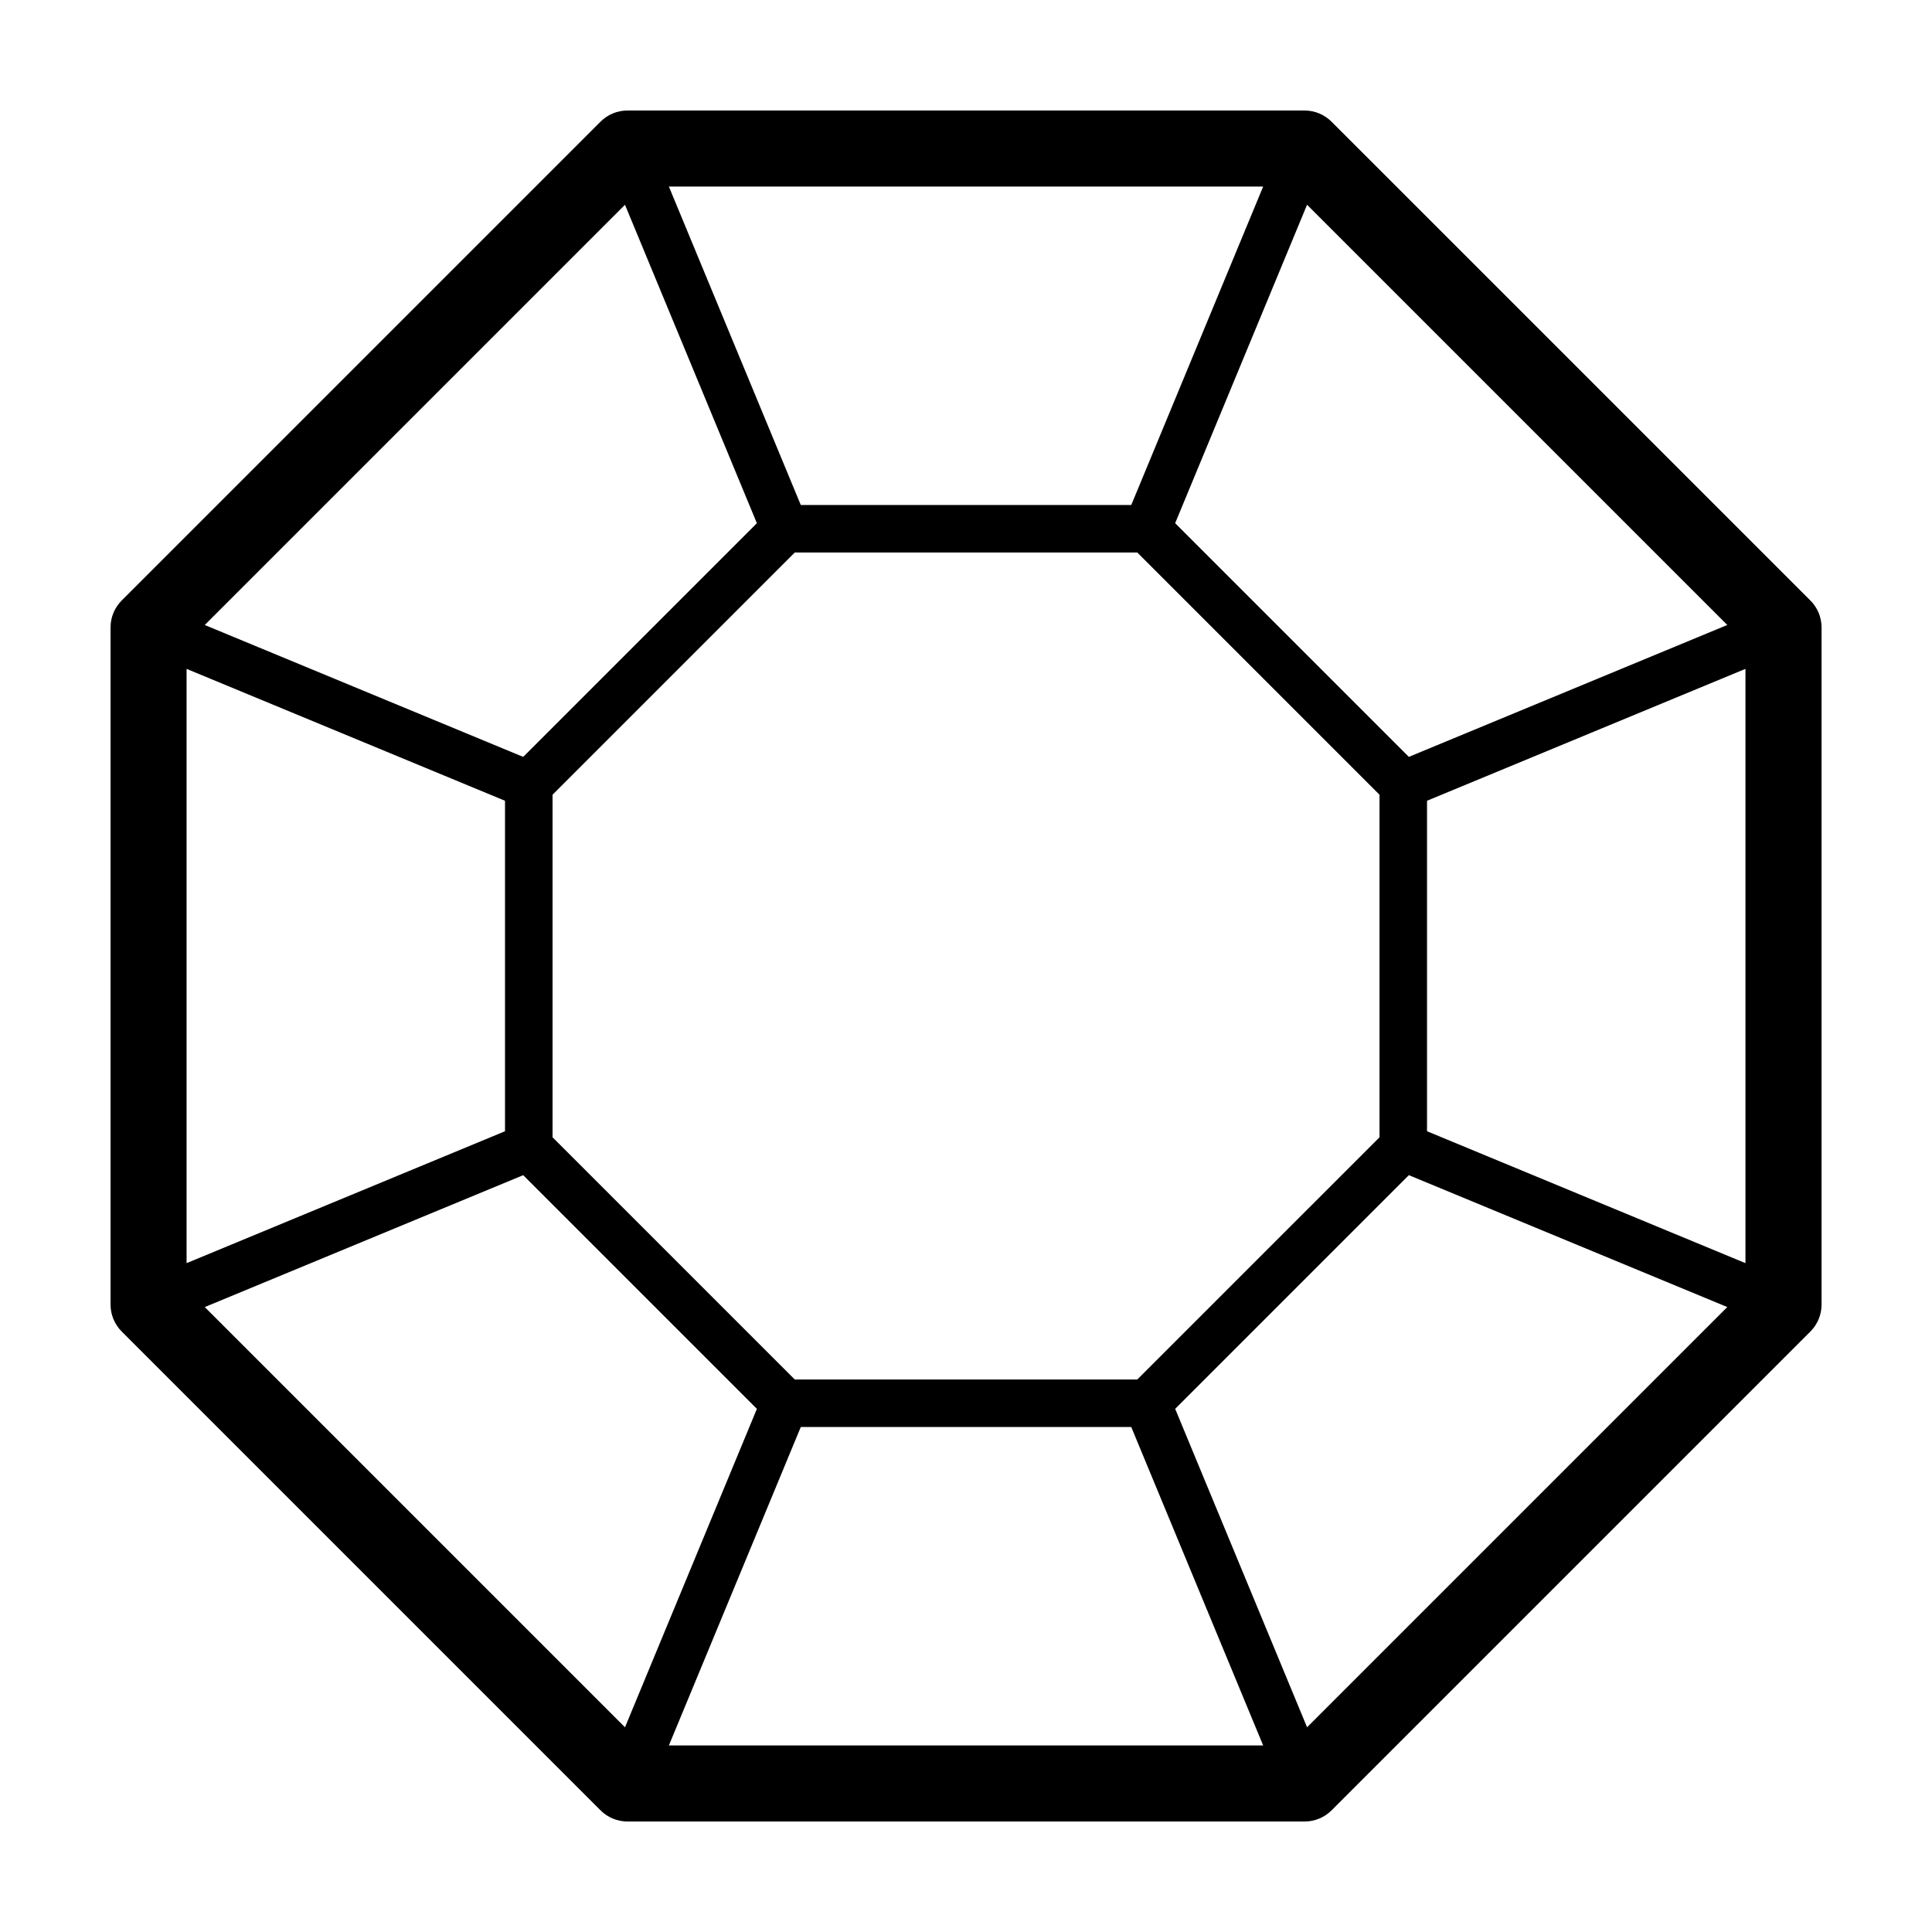
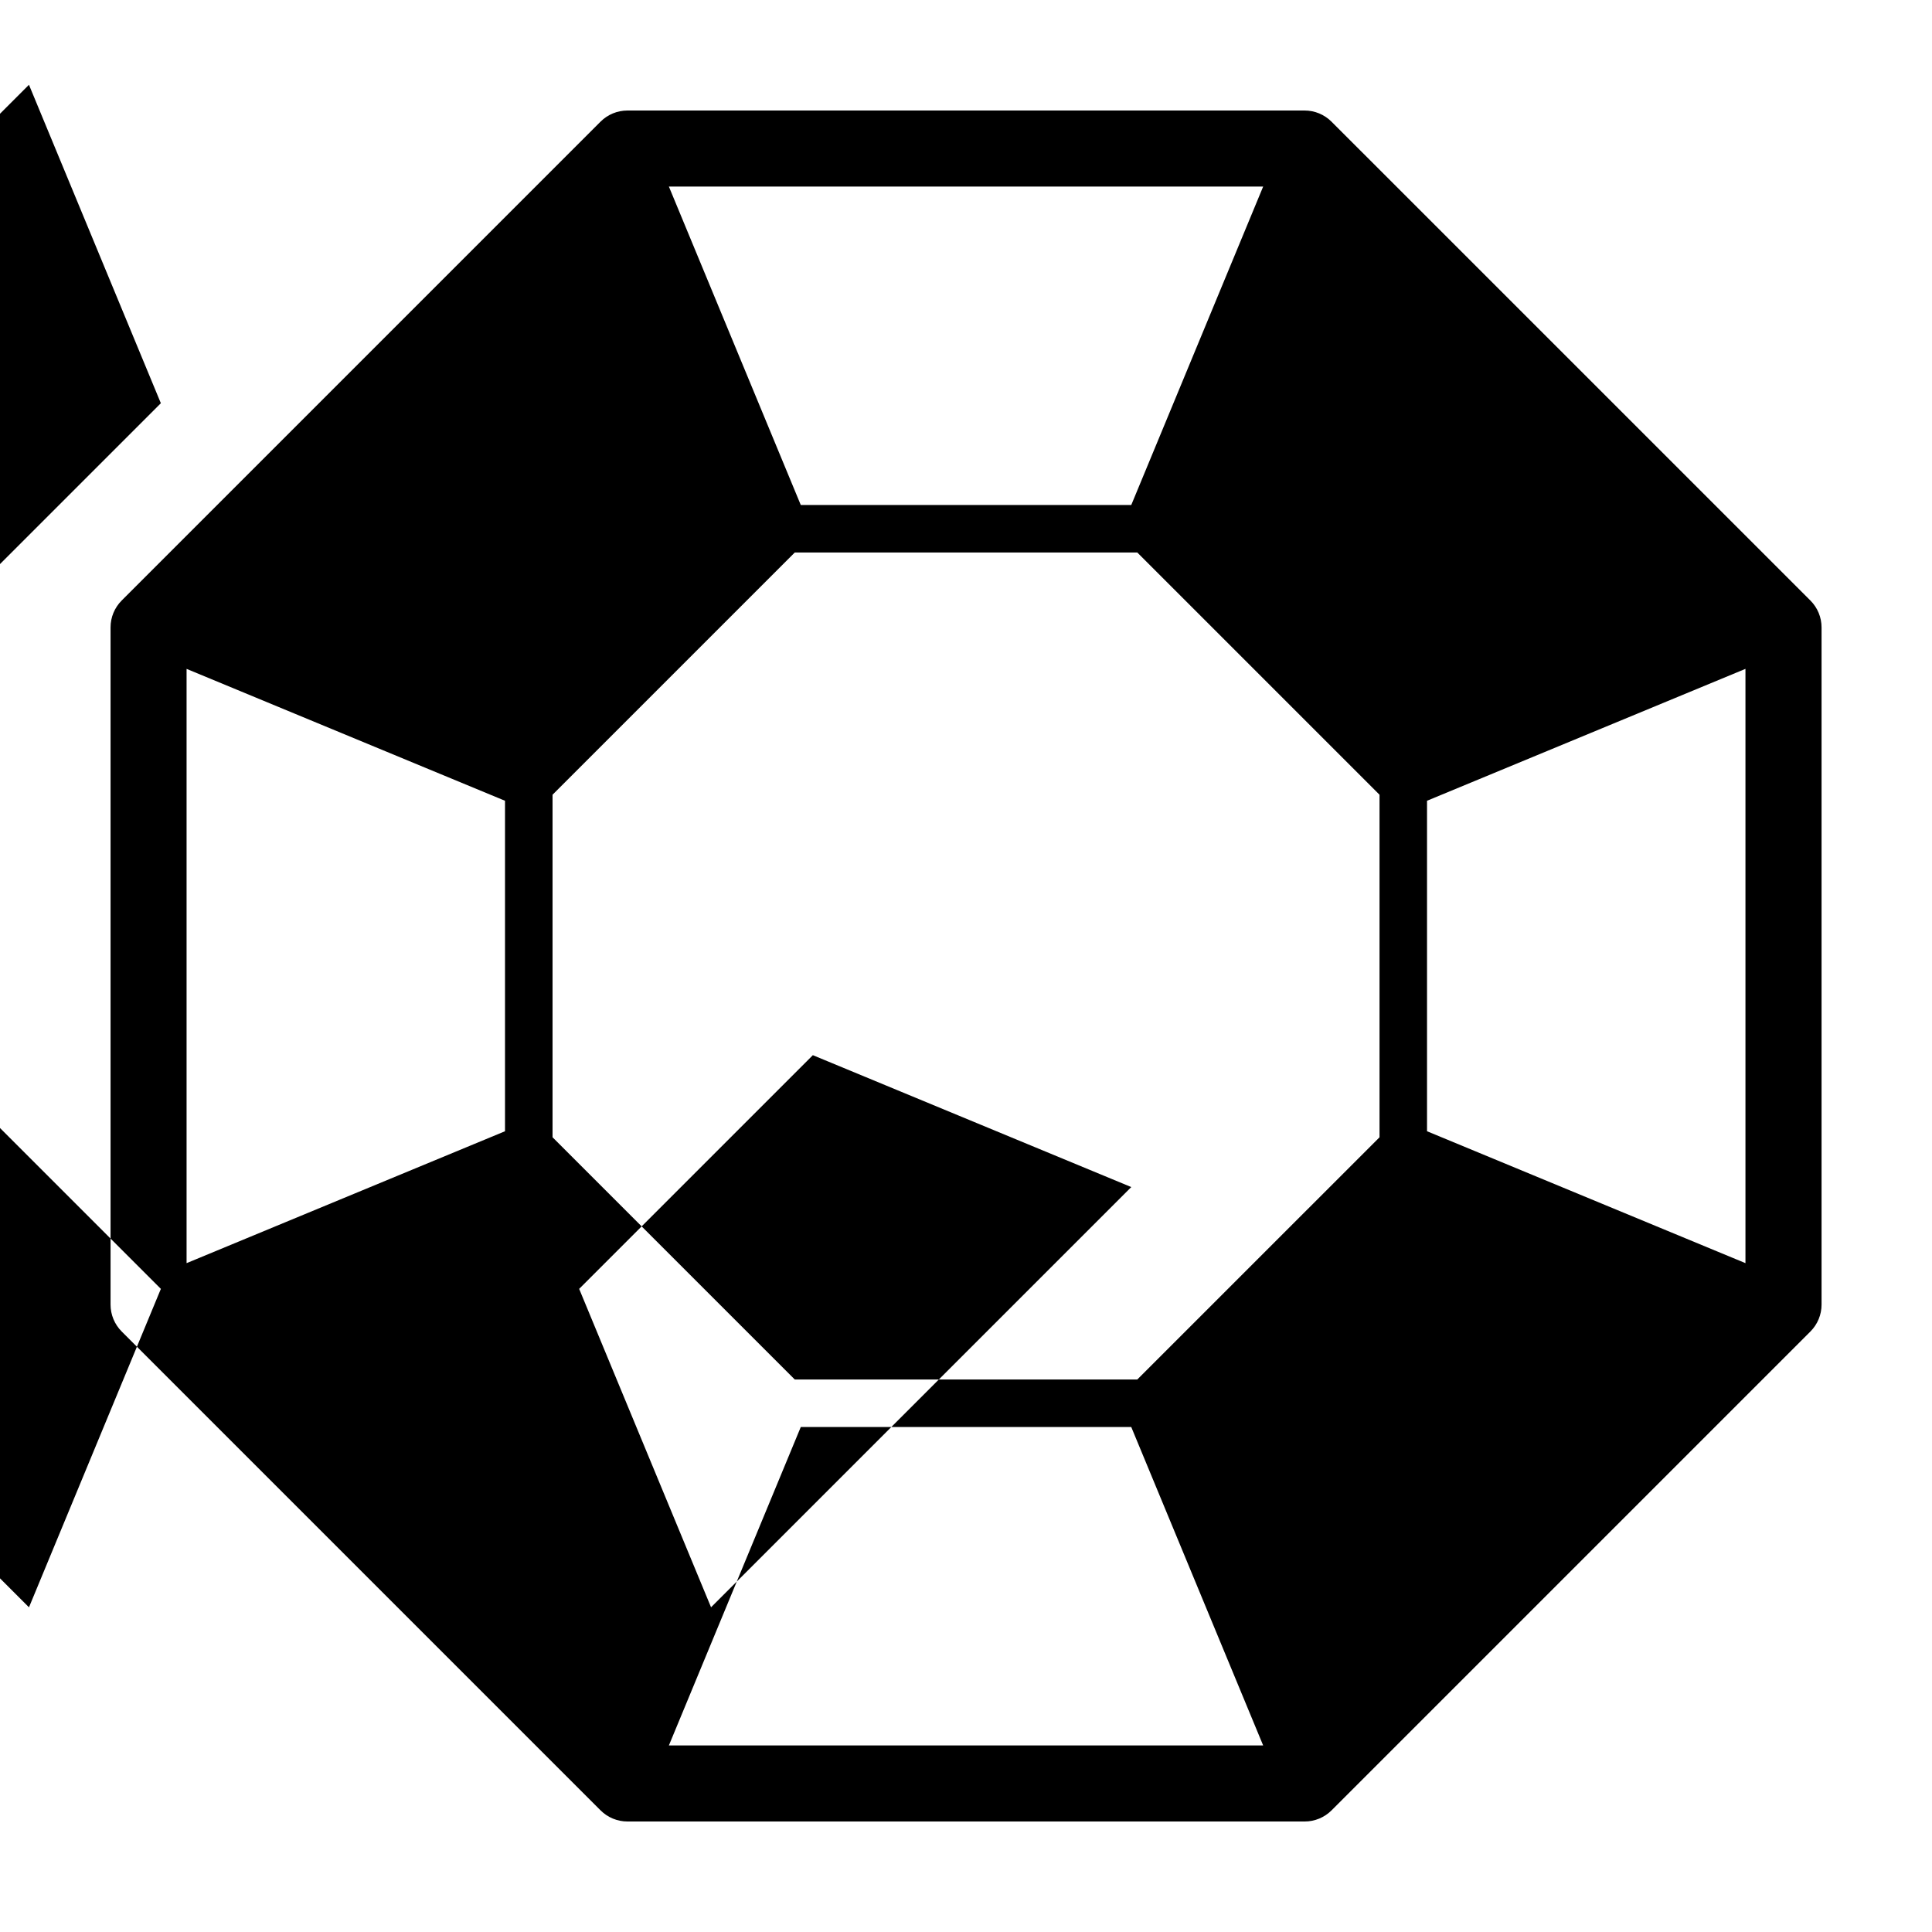
<svg xmlns="http://www.w3.org/2000/svg" fill="#000000" width="800px" height="800px" version="1.1" viewBox="144 144 512 512">
-   <path d="m496.86 176.24c-1.891-1.891-4.453-2.953-7.125-2.953h-179.46c-2.672 0-5.234 1.062-7.125 2.953l-126.9 126.9c-1.891 1.891-2.953 4.453-2.953 7.125v179.47c0 2.672 1.062 5.234 2.953 7.125l126.91 126.91c1.887 1.883 4.449 2.945 7.121 2.945h179.47c2.672 0 5.234-1.062 7.125-2.953l126.91-126.91c1.883-1.887 2.945-4.449 2.945-7.121v-179.46c0-2.672-1.062-5.234-2.953-7.125zm25.316 267.55v-87.582l84.387-34.953v157.49zm-165.96 78.383h87.578l34.957 84.387h-157.49zm89.18-12.594h-90.777l-64.188-64.191v-90.777l64.188-64.188h90.781l64.188 64.188v90.781zm-251.95-188.32 84.387 34.953v87.578l-84.387 34.957zm250.35-43.43h-87.582l-34.953-84.387h157.49zm157.95 31.797-84.387 34.953-61.93-61.93 34.953-84.387zm-292.12-111.36 34.953 84.387-61.93 61.93-84.387-34.953zm-111.36 292.12 84.387-34.953 61.93 61.93-34.953 84.387zm292.12 111.36-34.953-84.387 61.93-61.93 84.387 34.953z" />
+   <path d="m496.86 176.24c-1.891-1.891-4.453-2.953-7.125-2.953h-179.46c-2.672 0-5.234 1.062-7.125 2.953l-126.9 126.9c-1.891 1.891-2.953 4.453-2.953 7.125v179.47c0 2.672 1.062 5.234 2.953 7.125l126.91 126.91c1.887 1.883 4.449 2.945 7.121 2.945h179.47c2.672 0 5.234-1.062 7.125-2.953l126.91-126.91c1.883-1.887 2.945-4.449 2.945-7.121v-179.46c0-2.672-1.062-5.234-2.953-7.125zm25.316 267.55v-87.582l84.387-34.953v157.49zm-165.96 78.383h87.578l34.957 84.387h-157.49zm89.18-12.594h-90.777l-64.188-64.191v-90.777l64.188-64.188h90.781l64.188 64.188v90.781zm-251.95-188.32 84.387 34.953v87.578l-84.387 34.957zm250.35-43.43h-87.582l-34.953-84.387h157.49zzm-292.12-111.36 34.953 84.387-61.93 61.93-84.387-34.953zm-111.36 292.12 84.387-34.953 61.93 61.93-34.953 84.387zm292.12 111.36-34.953-84.387 61.93-61.93 84.387 34.953z" />
</svg>